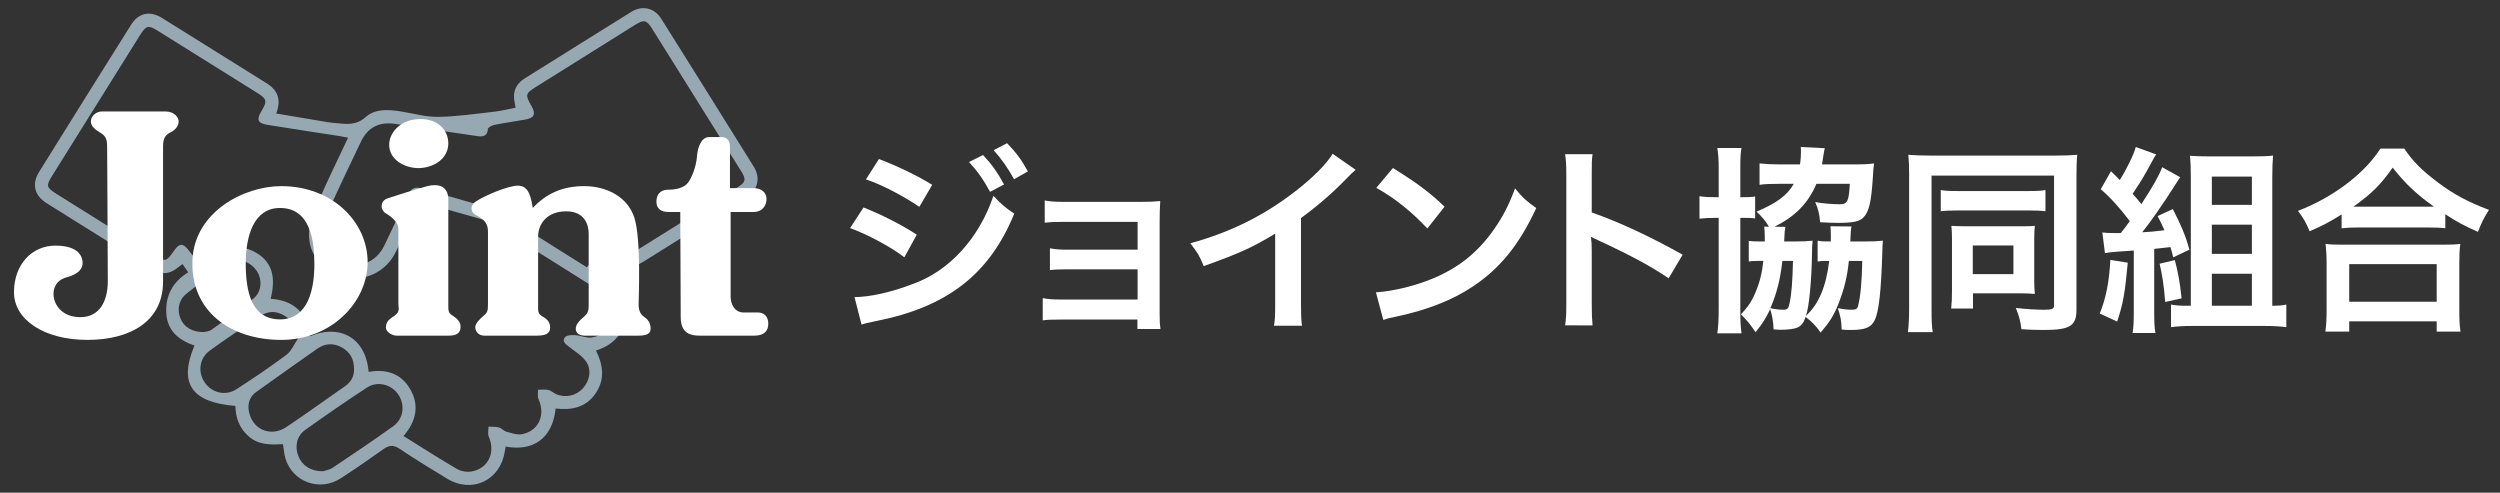
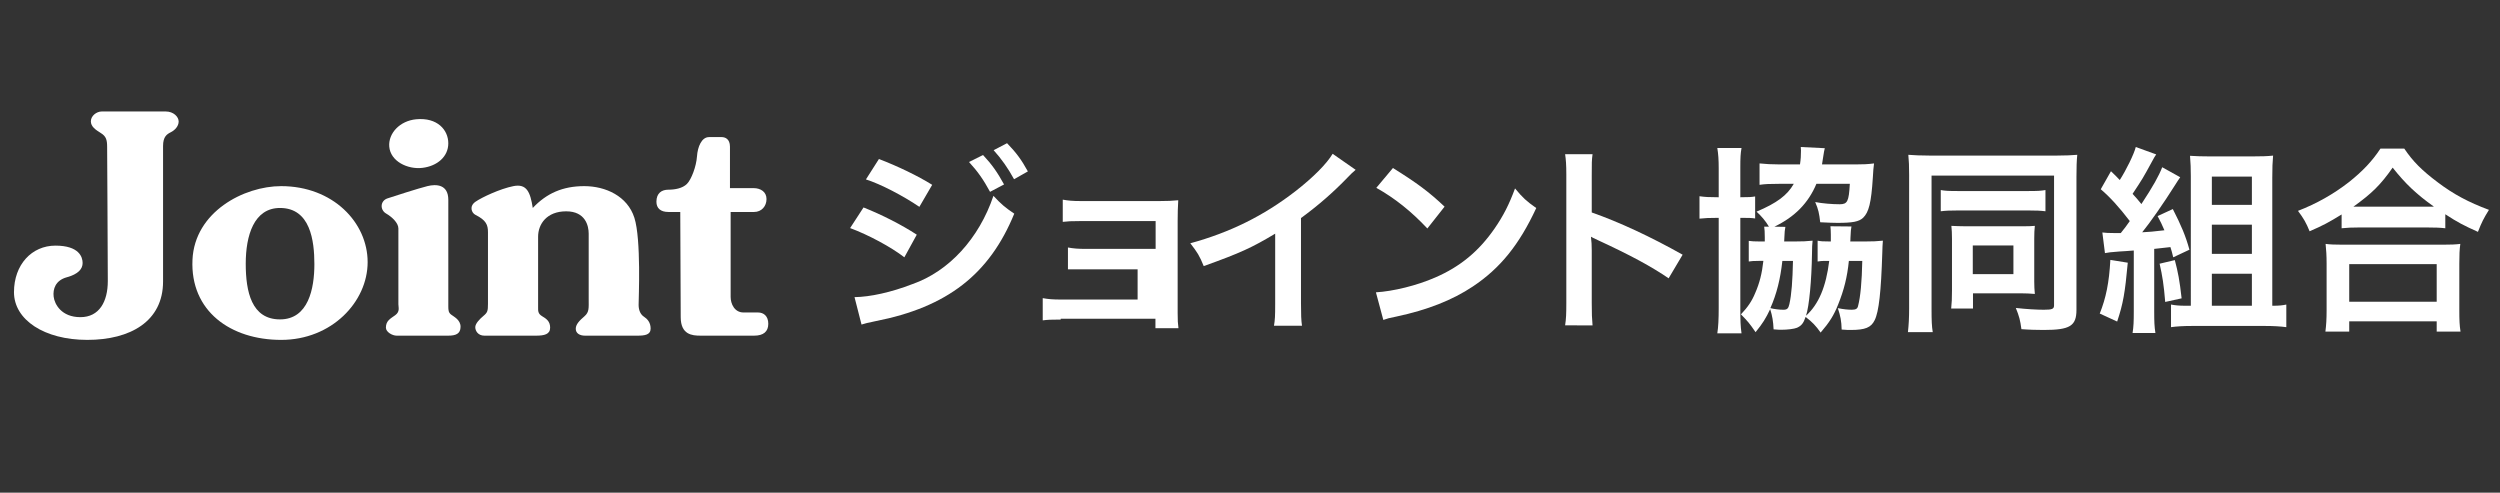
<svg xmlns="http://www.w3.org/2000/svg" version="1.1" id="レイヤー_1" x="0px" y="0px" viewBox="0 0 274 54" style="enable-background:new 0 0 274 54;" xml:space="preserve">
  <rect x="0" y="0" width="274" height="54" fill="#333333" stroke="none" />
  <style type="text/css">
	.st0{fill:#FFFFFF;}
	.st1{fill:#96A9B3;}
</style>
  <g>
    <path class="st0" d="M94.642,22.736c2.04,0.812,4.19,1.909,5.836,2.985L99.118,28.2c-1.448-1.119-3.927-2.457-5.946-3.203   L94.642,22.736z M93.655,32.566c1.711-0.022,4.015-0.527,6.34-1.427c4.015-1.404,7.306-5.002,8.886-9.675   c0.855,0.921,1.272,1.272,2.282,1.953c-2.721,6.647-7.35,10.245-15.204,11.781c-0.944,0.198-1.119,0.242-1.536,0.373L93.655,32.566   z M96.331,17.427c2.062,0.79,4.256,1.843,5.836,2.83l-1.404,2.413c-1.777-1.206-4.256-2.501-5.858-3.005L96.331,17.427z    M107.74,16.989c0.966,1.032,1.558,1.865,2.304,3.226l-1.535,0.811c-0.724-1.338-1.338-2.215-2.304-3.269L107.74,16.989z    M111.14,19.643c-0.658-1.206-1.382-2.237-2.238-3.181l1.47-0.768c0.987,1.009,1.602,1.843,2.282,3.093L111.14,19.643z" />
-     <path class="st0" d="M116.257,35.023c-1.097,0-1.426,0.022-1.974,0.088v-2.436c0.592,0.11,1.119,0.154,1.974,0.154h8.425v-3.313   h-7.635c-1.097,0-1.426,0.022-1.975,0.088v-2.392c0.592,0.11,1.097,0.154,1.975,0.154h7.635v-3.049h-8.205   c-1.075,0-1.404,0.022-1.974,0.087v-2.435c0.614,0.11,1.097,0.154,1.974,0.154h8.644c0.79,0,1.404-0.022,2.041-0.088   c-0.044,0.79-0.066,1.338-0.066,2.304v10.048c0,0.834,0.022,1.163,0.088,1.668h-2.523v-1.032H116.257z" />
+     <path class="st0" d="M116.257,35.023c-1.097,0-1.426,0.022-1.974,0.088v-2.436c0.592,0.11,1.119,0.154,1.974,0.154h8.425v-3.313   h-7.635v-2.392c0.592,0.11,1.097,0.154,1.975,0.154h7.635v-3.049h-8.205   c-1.075,0-1.404,0.022-1.974,0.087v-2.435c0.614,0.11,1.097,0.154,1.974,0.154h8.644c0.79,0,1.404-0.022,2.041-0.088   c-0.044,0.79-0.066,1.338-0.066,2.304v10.048c0,0.834,0.022,1.163,0.088,1.668h-2.523v-1.032H116.257z" />
    <path class="st0" d="M148.579,18.612c-0.373,0.329-0.483,0.416-0.812,0.768c-1.646,1.711-3.291,3.137-5.178,4.519v9.368   c0,1.206,0.022,1.843,0.11,2.435h-3.071c0.11-0.636,0.132-1.075,0.132-2.369v-7.722c-2.567,1.535-3.795,2.106-7.832,3.554   c-0.461-1.141-0.702-1.514-1.47-2.502c4.344-1.185,8.03-3.005,11.519-5.704c1.952-1.514,3.444-3.028,4.081-4.103L148.579,18.612z" />
    <path class="st0" d="M150.8,32.039c1.887-0.11,4.498-0.746,6.494-1.624c2.743-1.185,4.783-2.874,6.516-5.375   c0.965-1.404,1.58-2.611,2.238-4.389c0.855,1.032,1.207,1.361,2.326,2.151c-1.865,4.014-3.949,6.603-6.955,8.6   c-2.238,1.491-4.959,2.566-8.359,3.29c-0.877,0.176-0.943,0.198-1.448,0.373L150.8,32.039z M152.665,18.415   c2.611,1.623,3.971,2.632,5.661,4.234l-1.887,2.392c-1.755-1.866-3.554-3.313-5.595-4.454L152.665,18.415z" />
    <path class="st0" d="M171.537,35.66c0.11-0.703,0.132-1.294,0.132-2.457V19.138c0-1.075-0.044-1.645-0.132-2.237h3.006   c-0.088,0.658-0.088,0.943-0.088,2.304v4.08c3.006,1.053,6.45,2.655,9.961,4.63l-1.536,2.589c-1.821-1.25-4.103-2.502-7.767-4.191   c-0.505-0.241-0.57-0.264-0.746-0.372c0.066,0.613,0.088,0.877,0.088,1.491v5.792c0,1.141,0.022,1.712,0.088,2.436H171.537z" />
    <path class="st0" d="M188.37,18.458c0-0.943-0.044-1.58-0.153-2.238h2.654c-0.11,0.614-0.132,1.076-0.132,2.172v3.226   c0.988,0,1.229-0.022,1.624-0.088v2.413c-0.461-0.066-0.702-0.066-1.624-0.066v9.939c0,1.316,0.022,1.953,0.132,2.72h-2.654   c0.11-0.702,0.153-1.58,0.153-2.764v-9.895h-0.132c-0.9,0-1.382,0.022-1.974,0.087v-2.457c0.592,0.087,1.053,0.11,1.974,0.11h0.132   V18.458z M193.877,24.843c-0.395-0.658-0.812-1.141-1.36-1.645c2.216-0.944,3.357-1.777,4.081-3.05h-1.646   c-0.965,0-1.557,0.022-2.106,0.11v-2.347c0.614,0.066,1.36,0.11,2.238,0.11h2.194c0.088-0.571,0.11-0.966,0.11-1.514   c0-0.067,0-0.176-0.022-0.395l2.633,0.131c-0.066,0.197-0.088,0.416-0.197,1.075c-0.044,0.307-0.066,0.439-0.11,0.703h3.664   c0.79,0,1.382-0.022,2.04-0.11c-0.066,0.461-0.088,0.79-0.131,1.535c-0.176,2.787-0.439,3.818-1.075,4.432   c-0.461,0.416-1.119,0.549-2.808,0.549c-0.505,0-0.9-0.022-1.887-0.067c-0.11-0.965-0.197-1.404-0.548-2.215   c0.79,0.154,1.865,0.241,2.676,0.241c0.855,0,1.009-0.285,1.119-2.238h-3.664c-0.877,2.107-2.391,3.642-4.607,4.695l1.207,0.022   c-0.066,0.329-0.088,0.571-0.11,1.163c0,0.11,0,0.219-0.022,0.439h1.119c0.9,0,1.338-0.022,1.997-0.088   c-0.044,0.417-0.066,0.724-0.066,1.383c-0.044,2.94-0.307,5.814-0.658,6.845c1.382-1.25,2.194-3.159,2.545-6.011   c-0.088,0-0.088,0-0.526,0c-0.219,0-0.505,0.022-0.746,0.066v-2.282c0.373,0.067,0.527,0.088,1.448,0.088c0-0.285,0-0.549,0-0.768   c0-0.416-0.022-0.636-0.044-0.9l2.304,0.022c-0.066,0.328-0.066,0.438-0.11,1.272c0,0.154,0,0.219-0.022,0.373h1.602   c0.878,0,1.316-0.022,1.975-0.088c-0.044,0.505-0.044,0.68-0.066,1.361c-0.131,4.212-0.373,6.428-0.833,7.349   c-0.395,0.812-1.031,1.076-2.633,1.076c-0.197,0-0.483,0-0.987-0.044c-0.022-0.944-0.132-1.47-0.417-2.348   c0.636,0.131,1.119,0.175,1.536,0.175c0.439,0,0.614-0.11,0.68-0.416c0.263-0.988,0.417-2.677,0.461-4.936h-1.47   c-0.175,1.755-0.527,3.181-1.185,4.804c-0.461,1.163-0.944,1.931-1.909,3.05c-0.527-0.747-0.922-1.163-1.646-1.712   c-0.241,0.703-0.461,0.965-0.943,1.185c-0.329,0.132-1.053,0.219-1.711,0.219c-0.154,0-0.395,0-0.856-0.044   c-0.044-0.9-0.131-1.426-0.373-2.215c-0.483,1.009-0.812,1.558-1.602,2.523c-0.68-0.988-0.834-1.163-1.602-1.953   c0.746-0.79,1.185-1.426,1.557-2.325c0.483-1.097,0.746-2.151,0.9-3.532h-0.526c-0.549,0-0.79,0.022-1.075,0.066v-2.26   c0.351,0.044,0.571,0.066,1.229,0.066h0.527c0-0.131,0-0.285,0-0.461c0-0.593-0.022-0.834-0.066-1.163H193.877z M195.347,28.595   c-0.219,1.974-0.614,3.598-1.316,5.178c0.461,0.11,0.987,0.175,1.426,0.175c0.417,0,0.549-0.131,0.658-0.614   c0.241-1.053,0.351-2.589,0.395-4.739H195.347z" />
    <path class="st0" d="M209.241,19.182c0-0.944-0.022-1.558-0.088-2.215c0.439,0.044,1.492,0.087,2.479,0.087h13.668   c1.009,0,1.909-0.043,2.369-0.087c-0.066,0.658-0.088,1.36-0.088,2.391v14.59c0,1.777-0.702,2.216-3.598,2.216   c-0.636,0-1.646-0.022-2.435-0.088c-0.132-0.988-0.241-1.404-0.614-2.325c1.141,0.131,2.304,0.197,3.072,0.197   c0.921,0,1.119-0.087,1.119-0.482V19.248h-13.427v14.612c0,1.272,0.022,1.886,0.132,2.545h-2.721   c0.088-0.79,0.132-1.58,0.132-2.611V19.182z M212.707,20.829c0.461,0.087,0.834,0.109,1.953,0.109h7.569   c1.141,0,1.426-0.022,1.953-0.109v2.325c-0.549-0.066-0.987-0.088-1.909-0.088h-7.635c-0.922,0-1.382,0.022-1.931,0.088V20.829z    M222.953,30.833c0,0.526,0.022,0.921,0.066,1.382c-0.592-0.044-0.943-0.066-1.448-0.066h-5.331v1.668h-2.391   c0.066-0.593,0.088-1.141,0.088-1.953v-5.682c0-0.593-0.022-1.009-0.066-1.427c0.592,0.022,0.922,0.044,1.514,0.044h5.989   c0.877,0,1.207,0,1.645-0.044c-0.044,0.439-0.066,0.768-0.066,1.427V30.833z M216.217,30.043h4.454v-3.137h-4.454V30.043z" />
    <path class="st0" d="M233.204,28.792c-0.307,3.335-0.505,4.476-1.163,6.45l-1.909-0.877c0.68-1.69,1.031-3.401,1.163-5.88   L233.204,28.792z M230.418,25.479c0.351,0.044,0.68,0.066,1.426,0.066c0.044,0,0.11,0,0.592,0c0.527-0.658,0.571-0.723,0.988-1.316   c-1.141-1.492-2.172-2.633-3.182-3.488l1.119-1.974c0.483,0.461,0.614,0.592,0.965,0.965c0.702-1.097,1.558-2.83,1.755-3.62   l2.238,0.811c-0.176,0.264-0.242,0.373-0.417,0.702c-1.053,1.931-1.053,1.931-2.172,3.621c0.439,0.461,0.527,0.592,0.966,1.119   c1.272-1.931,1.931-3.116,2.282-4.037l1.974,1.097c-0.175,0.241-0.285,0.416-0.592,0.9c-1.228,1.952-2.764,4.146-3.576,5.133   c0.834-0.044,1.119-0.066,2.435-0.219c-0.264-0.636-0.395-0.878-0.746-1.558l1.668-0.767c0.921,1.799,1.404,2.94,1.821,4.453   l-1.777,0.834c-0.132-0.549-0.175-0.703-0.307-1.119c-0.527,0.066-1.119,0.131-1.777,0.197v6.868c0,1.119,0.022,1.645,0.132,2.347   h-2.502c0.11-0.702,0.132-1.272,0.132-2.347v-6.692c-0.57,0.044-1.097,0.088-1.58,0.11c-1.053,0.088-1.119,0.088-1.58,0.176   L230.418,25.479z M238.36,28.507c0.351,1.317,0.527,2.238,0.746,4.191l-1.799,0.395c-0.154-1.887-0.307-2.852-0.614-4.191   L238.36,28.507z M249.22,33.509c0.527,0,0.987-0.043,1.36-0.131v2.479c-0.636-0.087-1.448-0.131-2.26-0.131h-8.14   c-0.855,0-1.624,0.044-2.238,0.131v-2.479c0.461,0.088,0.9,0.131,1.536,0.131h0.636V19.315c0-0.834-0.022-1.471-0.088-2.238   c0.702,0.043,1.294,0.066,2.216,0.066h4.585c1.053,0,1.689-0.022,2.304-0.088c-0.066,0.747-0.088,1.338-0.088,2.413v14.041H249.22z    M242.419,22.451h4.388v-3.093h-4.388V22.451z M242.419,27.827h4.388v-3.203h-4.388V27.827z M242.419,33.509h4.388v-3.51h-4.388   V33.509z" />
    <path class="st0" d="M256.642,23.505c-1.426,0.878-1.996,1.185-3.51,1.843c-0.373-0.921-0.636-1.383-1.272-2.238   c2.04-0.79,3.905-1.843,5.594-3.159c1.514-1.207,2.545-2.304,3.444-3.664h2.611c0.944,1.404,1.931,2.391,3.686,3.708   c1.711,1.294,3.357,2.171,5.594,3.005c-0.57,0.922-0.79,1.338-1.207,2.413c-1.558-0.702-2.238-1.053-3.576-1.93v1.535   c-0.549-0.066-1.097-0.087-1.975-0.087h-7.503c-0.702,0-1.316,0.022-1.887,0.087V23.505z M254.865,36.34   c0.088-0.703,0.131-1.361,0.131-2.326v-5.112c0-0.9-0.044-1.535-0.11-2.171c0.483,0.066,1.009,0.087,1.887,0.087h10.969   c0.877,0,1.404-0.022,1.909-0.087c-0.088,0.614-0.11,1.228-0.11,2.171v5.134c0,1.009,0.022,1.624,0.132,2.304h-2.611v-1.119h-9.587   v1.119H254.865z M257.475,33.07h9.587v-4.124h-9.587V33.07z M266.009,22.649c0.264,0,0.351,0,0.746,0   c-1.931-1.383-3.137-2.523-4.52-4.278c-1.316,1.886-2.282,2.83-4.3,4.278c0.263,0,0.373,0,0.614,0H266.009z" />
  </g>
  <g>
-     <path class="st1" d="M66.869,28.313c-0.434,0.582-0.833,1.116-1.303,1.747c1.788,0.969,3.099,2.255,3.003,4.357   c-0.093,2.039-1.246,3.363-3.249,4.003c0.815,1.631,0.989,3.208-0.06,4.723c-1.066,1.54-2.641,1.831-4.361,1.629   c-0.36,3.378-2.551,4.71-5.477,4.175c-0.037,0.194-0.079,0.387-0.11,0.582c-0.508,3.157-3.615,4.592-6.339,2.916   c-1.731-1.065-3.478-2.109-5.16-3.248c-0.682-0.461-1.163-0.417-1.793,0.032c-1.535,1.095-3.09,2.164-4.672,3.191   c-2.303,1.495-5.294,0.41-6.066-2.181c-0.14-0.471-0.172-0.975-0.269-1.556c-1.307,0.059-2.606,0.107-3.689-0.8   c-1.067-0.893-1.502-2.061-1.524-3.394c-4.826-0.387-6.239-2.465-4.483-6.62c-1.764-0.594-3.036-1.66-3.097-3.674   c-0.056-1.856,0.724-3.301,2.403-4.348c-0.204-0.303-0.388-0.576-0.608-0.903c-0.179,0.127-0.297,0.198-0.4,0.286   c-0.997,0.846-1.869,0.935-2.981,0.243c-3.852-2.397-7.699-4.802-11.541-7.216c-1.321-0.83-1.632-2.092-0.809-3.413   c3.345-5.378,6.701-10.75,10.073-16.111c0.839-1.334,2.067-1.594,3.416-0.756c3.83,2.379,7.646,4.778,11.472,7.162   c1.231,0.767,1.593,1.83,1.027,3.302c1.935,0.326,3.775,0.639,5.617,0.943c0.348,0.057,0.7,0.085,1.052,0.119   c1.101,0.109,2.123,0.228,3.109-0.652c1.079-0.963,2.515-0.848,3.882-0.637c1.365,0.211,2.732,0.613,4.094,0.594   c2.042-0.029,4.082-0.332,6.119-0.56c0.781-0.087,1.55-0.287,2.364-0.442c-0.07-0.487-0.198-0.914-0.178-1.334   c0.039-0.817,0.466-1.432,1.163-1.868c3.899-2.434,7.791-4.88,11.696-7.303c1.214-0.753,2.534-0.443,3.295,0.77   c3.384,5.39,6.76,10.785,10.122,16.189c0.786,1.263,0.459,2.565-0.8,3.356c-3.742,2.351-7.491,4.692-11.238,7.034   C69.113,29.56,68.295,29.503,66.869,28.313z M38.152,15.091c-0.428-0.082-0.681-0.139-0.938-0.179   c-2.64-0.41-5.284-0.799-7.921-1.234c-1.066-0.176-1.202-0.56-0.636-1.503c0.651-1.085,0.6-1.329-0.446-1.984   c-3.647-2.28-7.295-4.557-10.945-6.833c-1.002-0.625-1.26-0.56-1.904,0.469C12.146,8.972,8.93,14.119,5.715,19.265   c-0.681,1.09-0.637,1.287,0.436,1.959c3.545,2.22,7.092,4.439,10.639,6.656c1.385,0.866,1.387,0.863,2.354-0.494   c0.513-0.72,0.891-0.745,1.453-0.055c0.477,0.585,0.921,1.196,1.439,1.873c1.826-1.566,3.686-2.909,6.082-1.477   c1.933,1.155,2.044,2.998,1.551,5.021c2.613,0.177,3.995,1.607,4.318,4.105c2.97-1.293,6.067-0.112,6.416,3.906   c1.956-0.351,3.599,0.18,4.593,1.959c1.003,1.794,0.578,3.507-0.77,5.071c2.021,1.255,3.925,2.483,5.882,3.621   c0.442,0.257,1.094,0.352,1.601,0.259c1.818-0.334,2.623-2.104,1.861-3.808c-0.139-0.31-0.027-0.732-0.031-1.103   c0.384,0.024,0.783-0.009,1.146,0.09c0.301,0.082,0.539,0.391,0.84,0.472c0.553,0.148,1.162,0.367,1.692,0.264   c1.825-0.354,2.59-2.099,1.808-3.822c-0.135-0.297-0.047-0.695-0.063-1.046c0.382,0.001,0.779-0.059,1.143,0.023   c0.302,0.068,0.555,0.33,0.85,0.458c1.008,0.439,2.165,0.186,2.908-0.613c0.78-0.839,1.014-2.081,0.344-3.001   c-0.465-0.638-1.206-1.08-1.845-1.582c-0.363-0.286-0.813-0.603-0.434-1.049c0.196-0.23,0.743-0.241,1.123-0.218   c0.6,0.037,1.215,0.336,1.786,0.255c1.181-0.167,1.956-0.938,2.23-2.108c0.278-1.183-0.196-2.282-1.278-2.966   c-3.984-2.519-7.979-5.019-11.975-7.518c-0.219-0.137-0.48-0.22-0.732-0.292c-2.091-0.598-4.196-1.151-6.272-1.8   c-0.719-0.225-0.978,0.007-1.247,0.618c-0.699,1.589-1.444,3.158-2.202,4.72c-1.032,2.126-3.371,3.258-5.588,2.738   c-2.396-0.562-4.071-2.537-3.894-4.971c0.086-1.185,0.602-2.373,1.087-3.488C35.951,19.663,37.045,17.449,38.152,15.091z    M64.323,29.297c0.639-0.858,1.183-1.589,1.729-2.319c0.748-1,1.164-0.989,1.833,0.048c0.661,1.023,0.853,1.066,1.901,0.411   c3.648-2.278,7.296-4.556,10.943-6.837c1.032-0.645,1.093-0.892,0.466-1.896C77.965,13.532,74.733,8.362,71.5,3.192   c-0.647-1.035-0.902-1.088-1.977-0.416c-3.597,2.248-7.192,4.5-10.787,6.751c-1.159,0.726-1.192,0.872-0.485,2.093   c0.505,0.872,0.313,1.309-0.665,1.48c-1.129,0.197-2.264,0.36-3.387,0.585c-0.272,0.054-0.709,0.276-0.723,0.449   c-0.068,0.828-0.571,0.868-1.182,0.778c-2.965-0.436-5.932-0.859-8.892-1.326c-1.764-0.278-3.059,0.308-3.839,1.93   c-1.339,2.784-2.657,5.579-3.944,8.388c-0.876,1.913-0.1,4.006,1.732,4.842c1.841,0.841,3.879,0.049,4.791-1.875   c0.857-1.808,1.731-3.608,2.536-5.439c0.337-0.767,0.767-1.009,1.577-0.773c3.553,1.036,7.114,2.047,10.677,3.05   c0.619,0.174,1.009,0.436,0.877,1.168c-0.026,0.145,0.113,0.397,0.249,0.483C60.117,26.669,62.188,27.96,64.323,29.297z    M35.39,51.652c0.216-0.075,0.708-0.145,1.081-0.394c2.227-1.487,4.448-2.985,6.625-4.543c1.139-0.815,1.328-2.329,0.563-3.468   c-0.747-1.112-2.28-1.528-3.427-0.779c-2.29,1.496-4.544,3.05-6.77,4.641c-0.94,0.672-1.173,1.803-0.773,2.853   C33.088,51.005,34.032,51.656,35.39,51.652z M38.802,40.472c0.007-1.147-0.455-1.891-1.311-2.379   c-0.932-0.531-1.864-0.475-2.739,0.141c-2.237,1.573-4.475,3.144-6.693,4.743c-0.706,0.509-0.938,1.28-0.78,2.114   c0.379,2.001,2.41,2.857,4.124,1.703c2.172-1.461,4.298-2.991,6.445-4.489C38.537,41.826,38.822,41.156,38.802,40.472z    M32.66,37.107c-0.168-1.143-0.574-1.924-1.402-2.46c-0.866-0.56-1.798-0.622-2.664-0.051c-1.894,1.248-3.781,2.509-5.616,3.841   c-1.135,0.823-1.315,2.353-0.546,3.474c0.796,1.16,2.293,1.522,3.499,0.738c1.852-1.204,3.692-2.433,5.457-3.758   C31.944,38.471,32.243,37.71,32.66,37.107z M22.349,36.396c0.126-0.037,0.548-0.055,0.837-0.261   c1.555-1.106,3.121-2.205,4.595-3.415c0.942-0.773,0.99-2.179,0.294-3.121c-0.766-1.036-2.137-1.406-3.199-0.694   c-1.535,1.03-3.021,2.142-4.461,3.302c-0.858,0.691-1.024,1.768-0.623,2.726C20.174,35.845,21.057,36.408,22.349,36.396z" />
-   </g>
+     </g>
  <g>
    <path class="st0" d="M18.166,12.218c-0.855,0-6.423,0-7.01,0c-0.586,0-1.197,0.488-1.197,1.075c0,0.586,0.513,0.928,1.099,1.294   c0.586,0.366,0.684,0.757,0.684,1.539c0,0,0.073,12.432,0.073,14.678c0,2.247-0.928,3.957-3.004,3.957   c-2.076,0-2.833-1.417-2.931-2.247c-0.098-0.83,0.195-1.783,1.441-2.125c1.246-0.342,1.734-0.904,1.734-1.563   c0-0.659-0.391-1.905-2.98-1.905s-4.543,2.076-4.543,5.104c0,3.029,3.322,5.227,8.035,5.227c4.714,0,8.304-2.027,8.304-6.399   c0-3.346,0-13.824,0-14.849c0-1.026,0.415-1.294,0.855-1.514c0.44-0.22,0.855-0.659,0.855-1.172S19.02,12.218,18.166,12.218z" />
    <path class="st0" d="M30.817,20.4c-4.103,0-9.476,2.833-9.721,8.06c-0.263,5.636,4.176,8.792,9.721,8.792s9.476-4.176,9.476-8.524   C40.293,24.381,36.483,20.4,30.817,20.4z M30.689,35.005c-3.121,0-3.756-3.029-3.756-6.106s0.893-6.106,3.756-6.106   c3.327,0,3.767,3.59,3.767,6.155C34.456,31.611,33.81,35.005,30.689,35.005z" />
    <path class="st0" d="M46.301,18.397c1.612-0.195,2.833-1.221,2.833-2.687c0-1.465-1.194-2.857-3.517-2.638   c-1.807,0.171-3.062,1.543-2.955,2.98C42.784,17.689,44.689,18.593,46.301,18.397z" />
    <path class="st0" d="M49.428,34.468c-0.269-0.22-0.293-0.464-0.293-0.879c0-0.415,0-9.989,0-11.687   c0-1.697-1.319-1.746-2.296-1.502c-0.977,0.244-3.566,1.075-4.372,1.343c-0.806,0.269-0.84,1.261-0.147,1.661   c0.635,0.366,1.343,1.026,1.343,1.636c0,0.611,0,7.962,0,8.304c0,0.342,0.195,0.806-0.342,1.197   c-0.537,0.391-1.026,0.611-1.026,1.368c0,0.488,0.708,0.879,1.172,0.879c0.464,0,4.86,0,5.666,0c0.806,0,1.343-0.195,1.343-0.977   C50.478,35.03,49.696,34.688,49.428,34.468z" />
    <path class="st0" d="M70.578,34.712c-0.342-0.22-0.586-0.659-0.586-1.294c0-0.635,0.293-7.18-0.464-9.55   c-0.757-2.369-3.151-3.468-5.495-3.468c-2.345,0-4.128,0.782-5.642,2.393c-0.269-1.734-0.659-2.687-2.125-2.393   c-1.465,0.293-3.444,1.221-4.152,1.71c-0.708,0.488-0.442,1.22,0,1.441c1.172,0.586,1.368,1.099,1.368,1.905   c0,0.806,0,7.058,0,7.84c0,0.782-0.049,0.953-0.488,1.319s-0.904,0.855-0.904,1.246c0,0.391,0.293,0.928,1.001,0.928   c0.708,0,4.714,0,5.642,0s1.563-0.147,1.563-0.879c0-0.733-0.464-1.001-0.904-1.27c-0.44-0.269-0.415-0.586-0.415-0.953   c0-0.366,0-6.35,0-7.742c0-1.392,0.953-2.784,3.077-2.784c2.125,0,2.467,1.612,2.467,2.442c0,0.83,0,6.155,0,7.156   c0,1.001,0.073,1.441-0.464,1.905c-0.537,0.464-0.953,0.879-0.953,1.368c0,0.488,0.415,0.757,1.026,0.757s4.86,0,5.715,0   c0.855,0,1.465-0.098,1.465-0.782S70.92,34.932,70.578,34.712z" />
    <path class="st0" d="M83.083,34.248c-0.611,0-0.586,0-1.588,0c-1.001,0-1.417-0.953-1.417-1.71c0-0.757,0-9.305,0-9.305   s1.734,0,2.564,0c0.83,0,1.368-0.635,1.368-1.417c0-0.782-0.635-1.197-1.417-1.197c-0.782,0-2.589,0-2.589,0s0-3.664,0-4.543   c0-0.879-0.562-1.05-0.904-1.05s-0.586,0-1.392,0c-0.806,0-1.246,1.05-1.319,2.125c-0.073,1.075-0.611,2.516-1.099,3.004   c-0.488,0.488-1.319,0.635-2.039,0.635c-0.72,0-1.307,0.366-1.307,1.322c0,0.705,0.452,1.12,1.307,1.12s1.307,0,1.307,0   s0.049,9.598,0.049,11.528c0,1.929,1.27,2.027,2.149,2.027c0.879,0,4.909,0,5.91,0c1.001,0,1.539-0.44,1.539-1.294   C84.207,34.639,83.694,34.248,83.083,34.248z" />
  </g>
</svg>